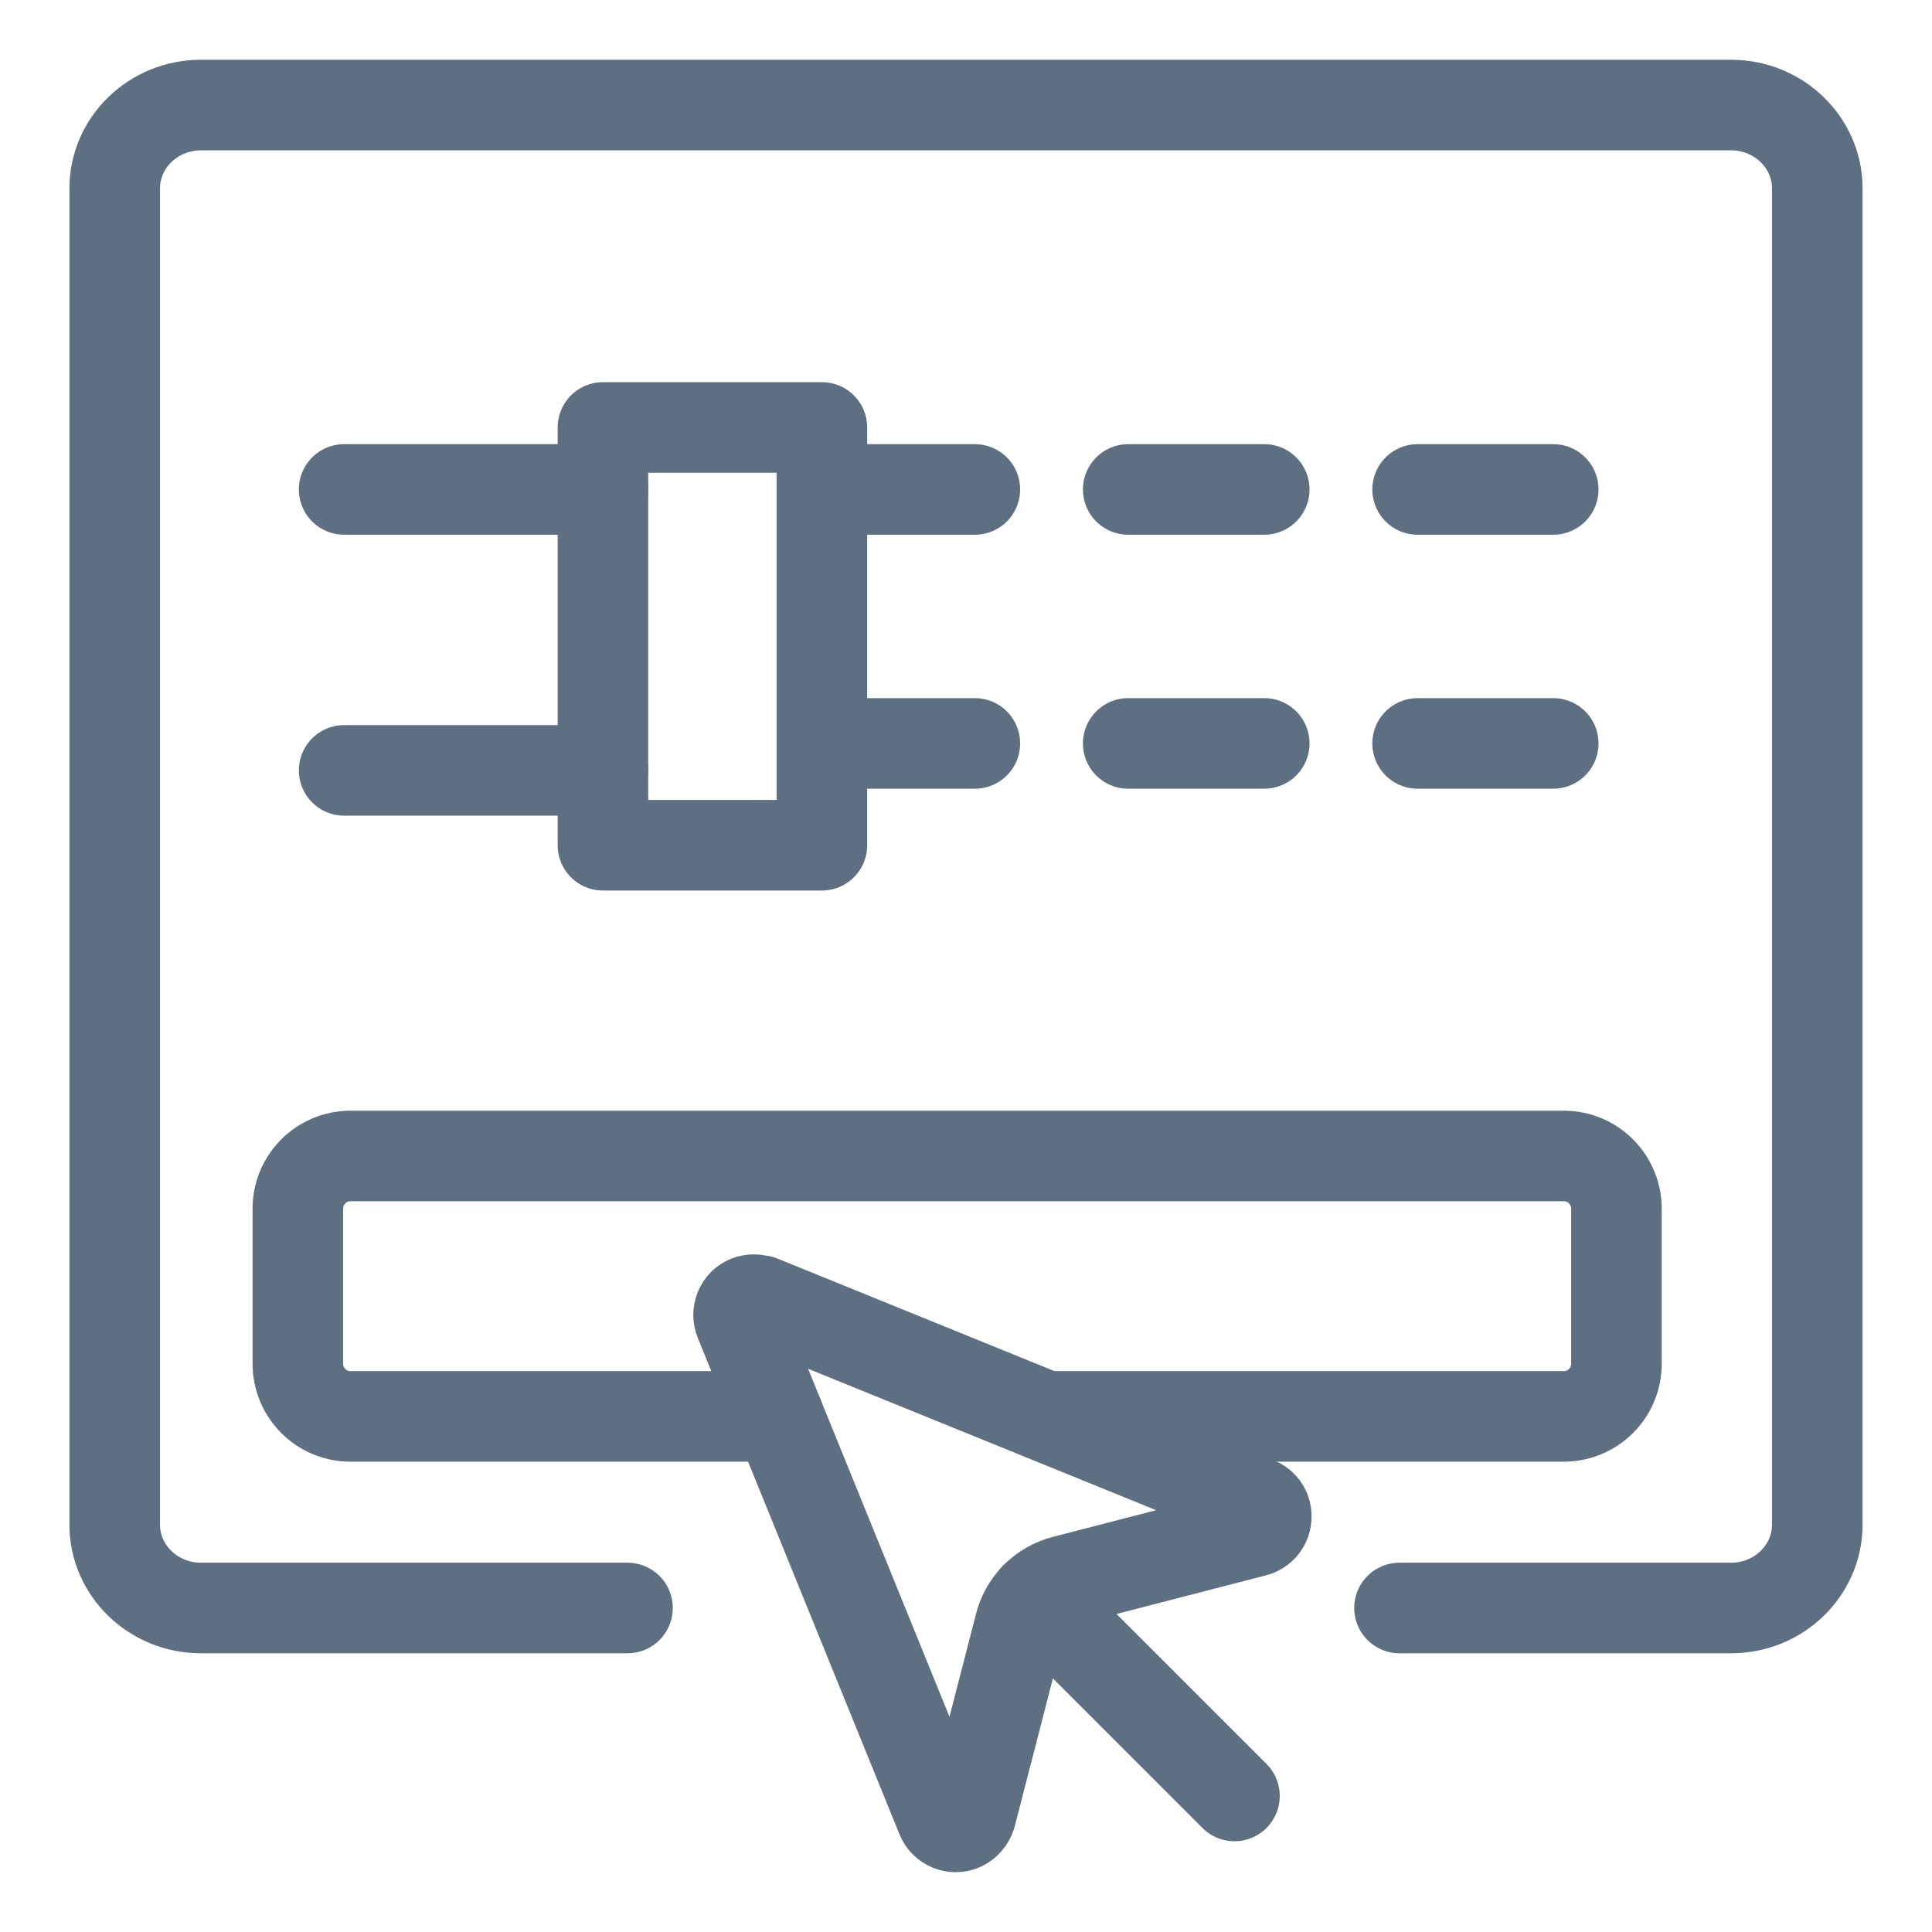
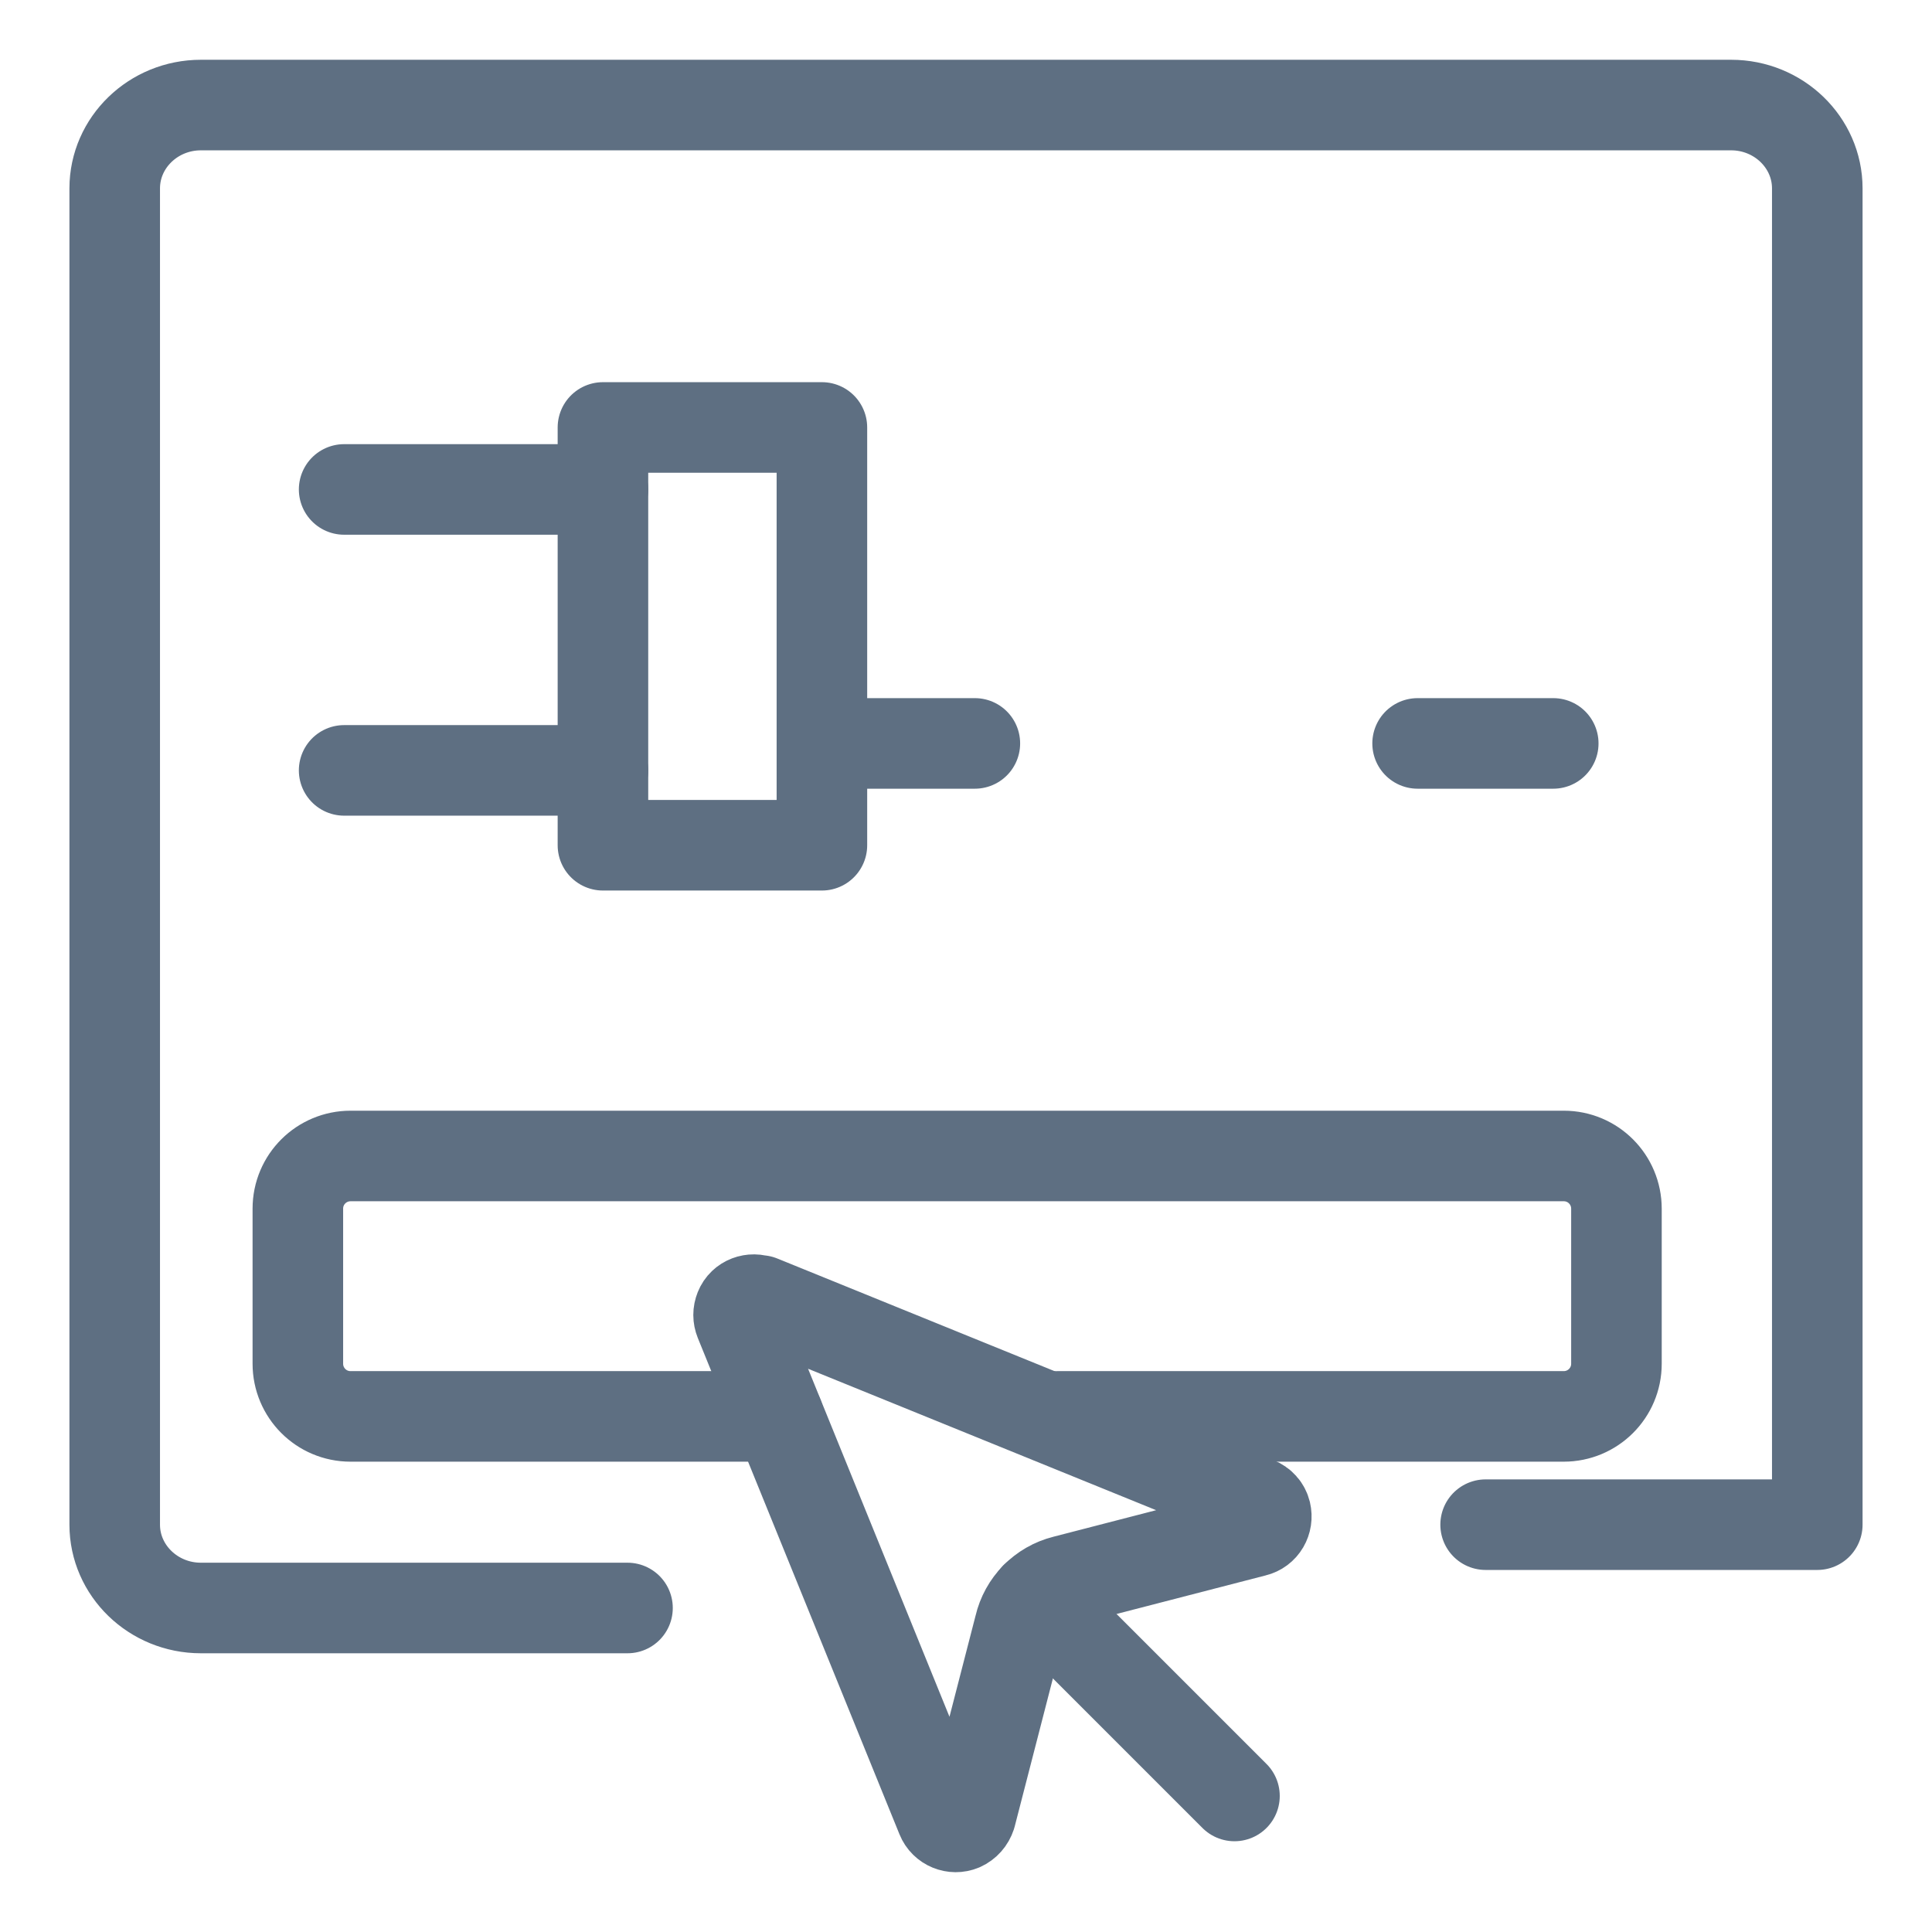
<svg xmlns="http://www.w3.org/2000/svg" id="Layer_1" viewBox="0 0 48 48">
  <defs>
    <style>.cls-1,.cls-2{fill:none;}.cls-2{stroke:#5e6f82;stroke-linecap:round;stroke-linejoin:round;stroke-width:2.25px;}</style>
  </defs>
-   <path class="cls-2" d="M15.59,39.95H4.99c-1.18,0-2.14-.93-2.14-2.07V4.68c0-1.14.96-2.07,2.14-2.07h38.02c1.18,0,2.14.93,2.14,2.07v33.2c0,1.14-.96,2.07-2.14,2.07h-8.24" />
+   <path class="cls-2" d="M15.59,39.95H4.99c-1.18,0-2.14-.93-2.14-2.07V4.68c0-1.14.96-2.07,2.14-2.07h38.02c1.18,0,2.14.93,2.14,2.07v33.2h-8.24" />
  <path class="cls-2" d="M19.34,35.19h-10.63c-.73,0-1.31-.59-1.31-1.31v-3.85c0-.73.59-1.31,1.31-1.31h30.14c.73,0,1.31.59,1.31,1.31v3.85c0,.73-.59,1.31-1.31,1.31h-12.58" />
  <path class="cls-2" d="M25.73,39.68l4.94,4.94" />
  <path class="cls-2" d="M18.88,32.32c-.19-.08-.42,0-.5.2-.04.1-.04.2,0,.3l5.01,12.33c.08.2.31.29.5.21.11-.05.19-.14.23-.26l1.21-4.69c.13-.56.56-1,1.12-1.14l4.72-1.22c.21-.05.33-.26.28-.47-.03-.12-.11-.21-.23-.26l-12.33-5.01Z" />
  <polygon class="cls-2" points="14.98 10.62 20.42 10.62 20.42 21 14.98 21 14.98 12.61 14.98 10.62" />
  <line class="cls-2" x1="8.55" y1="12.16" x2="14.98" y2="12.16" />
  <line class="cls-2" x1="8.55" y1="19.14" x2="14.98" y2="19.14" />
-   <line class="cls-2" x1="38.59" y1="12.16" x2="35.22" y2="12.16" />
-   <line class="cls-2" x1="31.41" y1="12.16" x2="28.03" y2="12.16" />
-   <line class="cls-2" x1="24.22" y1="12.16" x2="20.85" y2="12.16" />
  <line class="cls-2" x1="38.59" y1="18.47" x2="35.22" y2="18.47" />
-   <line class="cls-2" x1="31.41" y1="18.47" x2="28.03" y2="18.47" />
  <line class="cls-2" x1="24.22" y1="18.47" x2="20.85" y2="18.47" />
-   <rect class="cls-1" width="48" height="48" />
</svg>